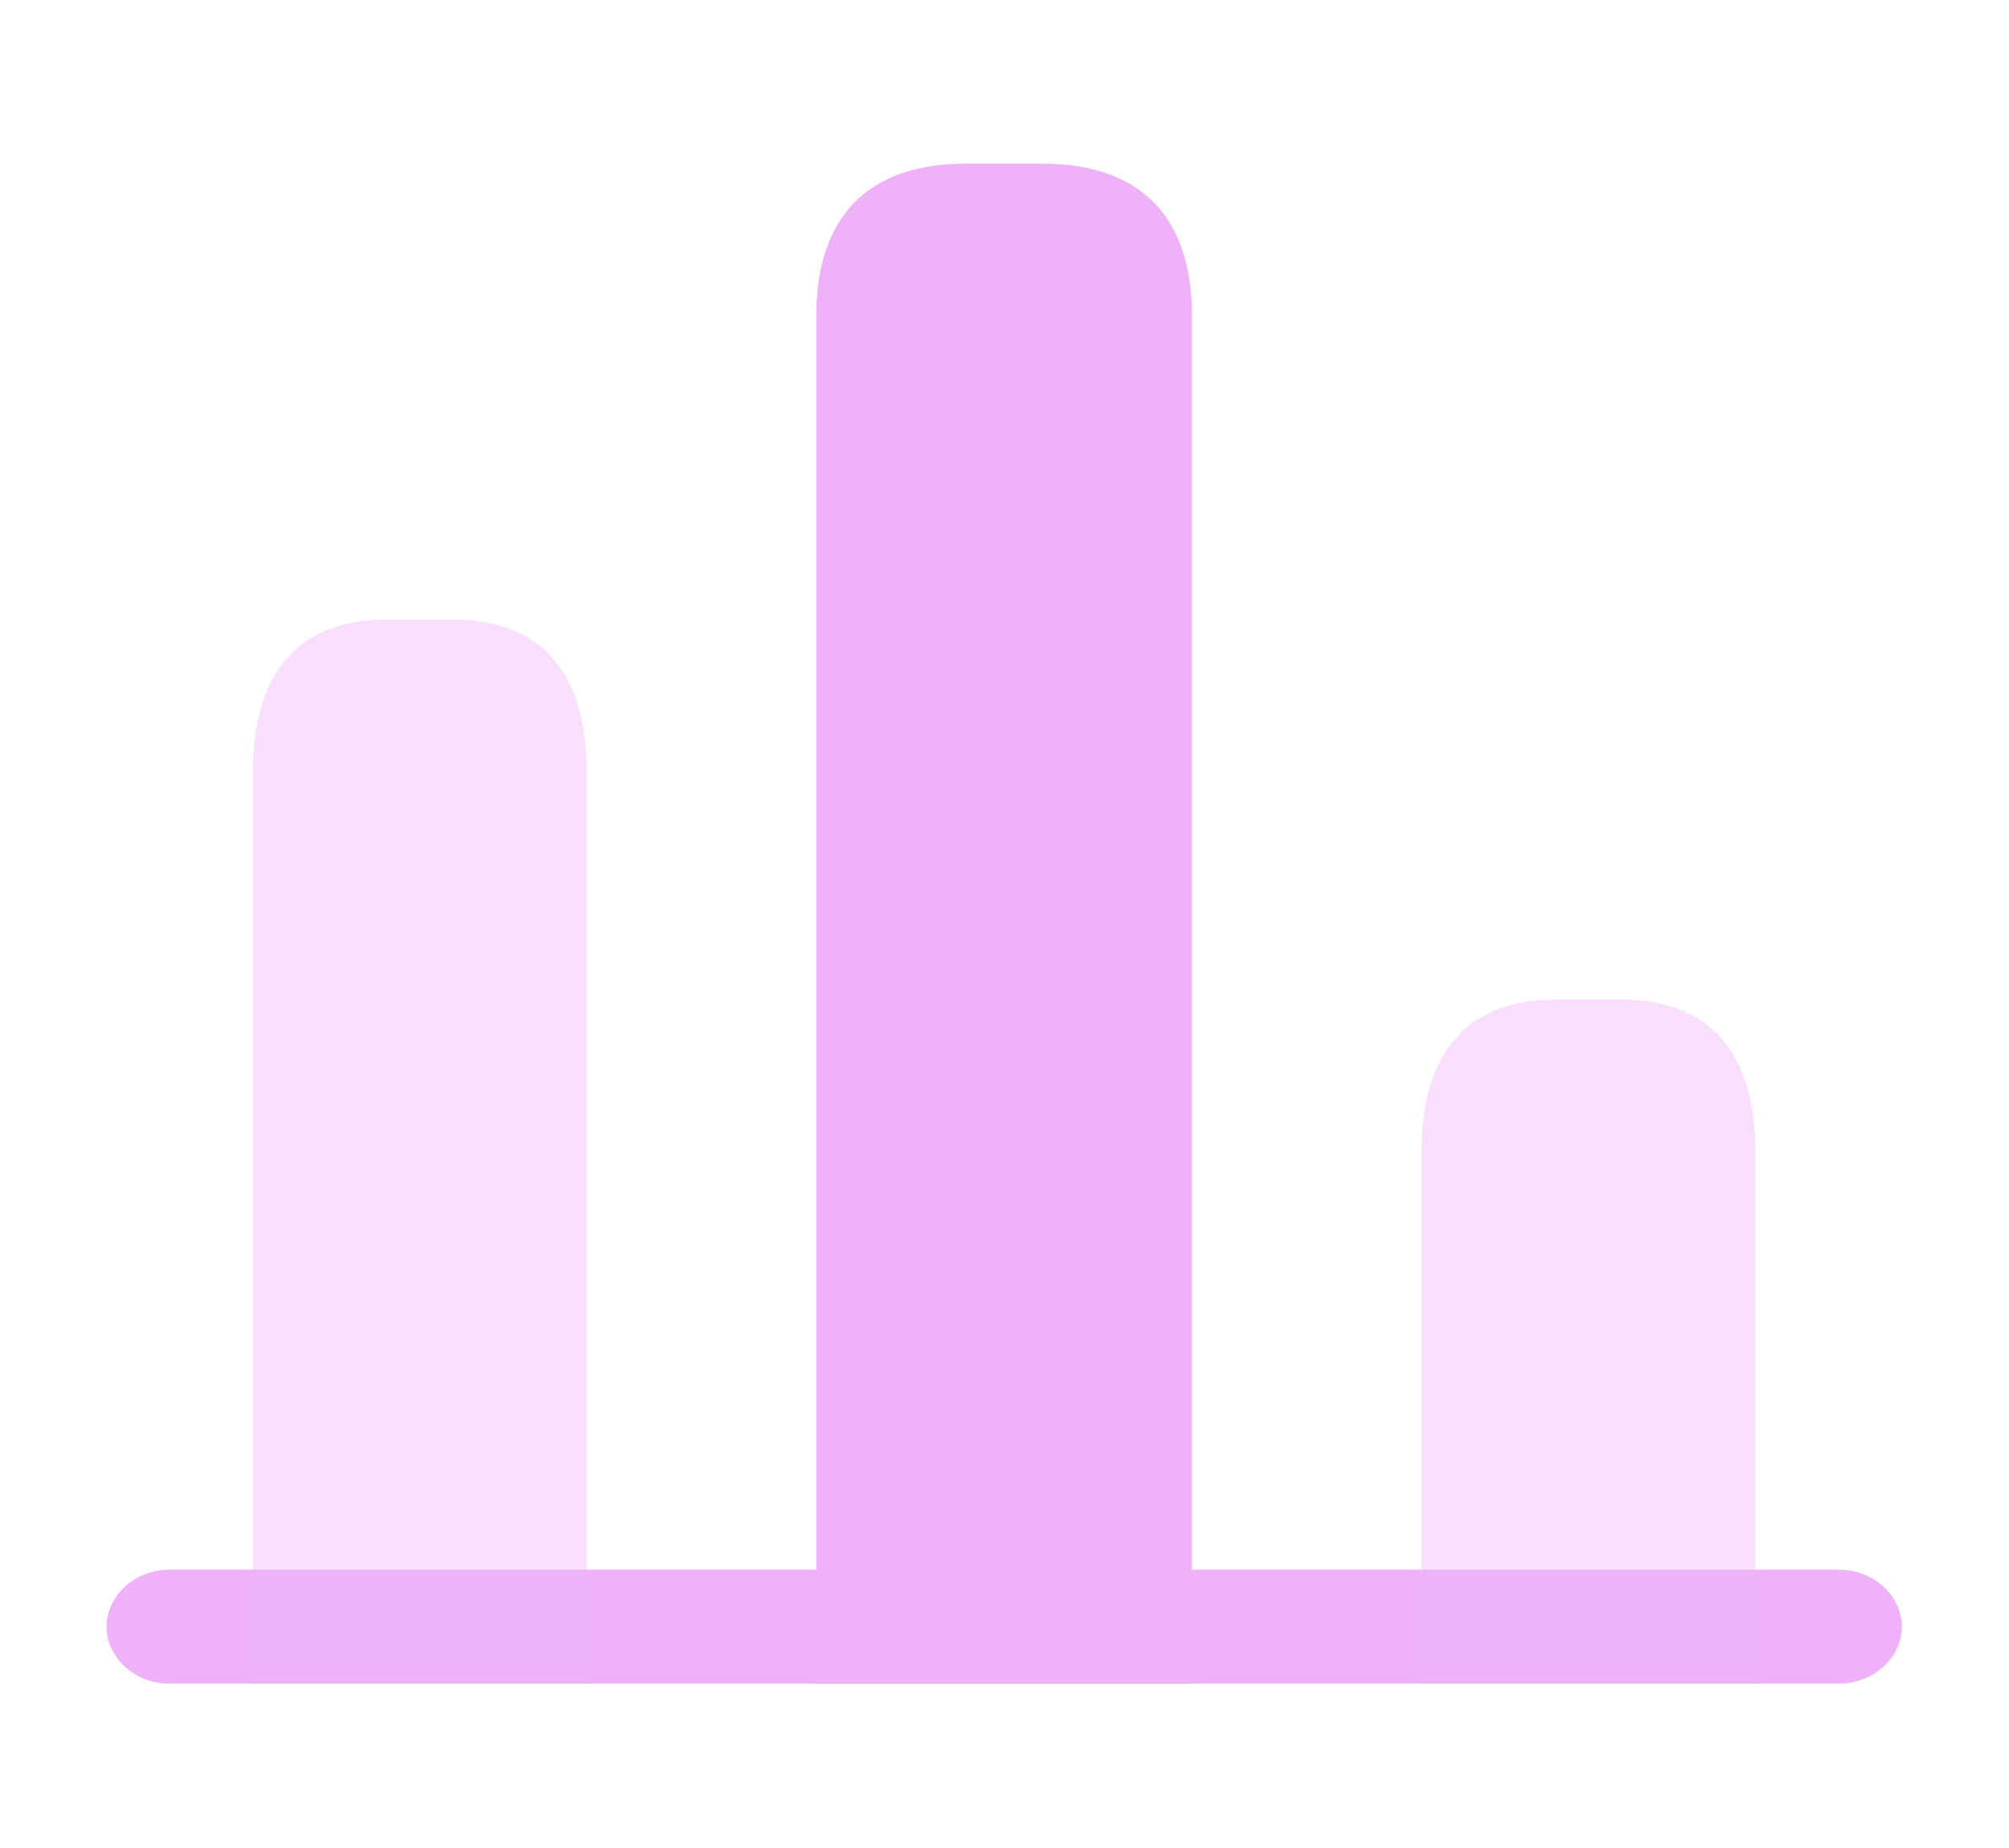
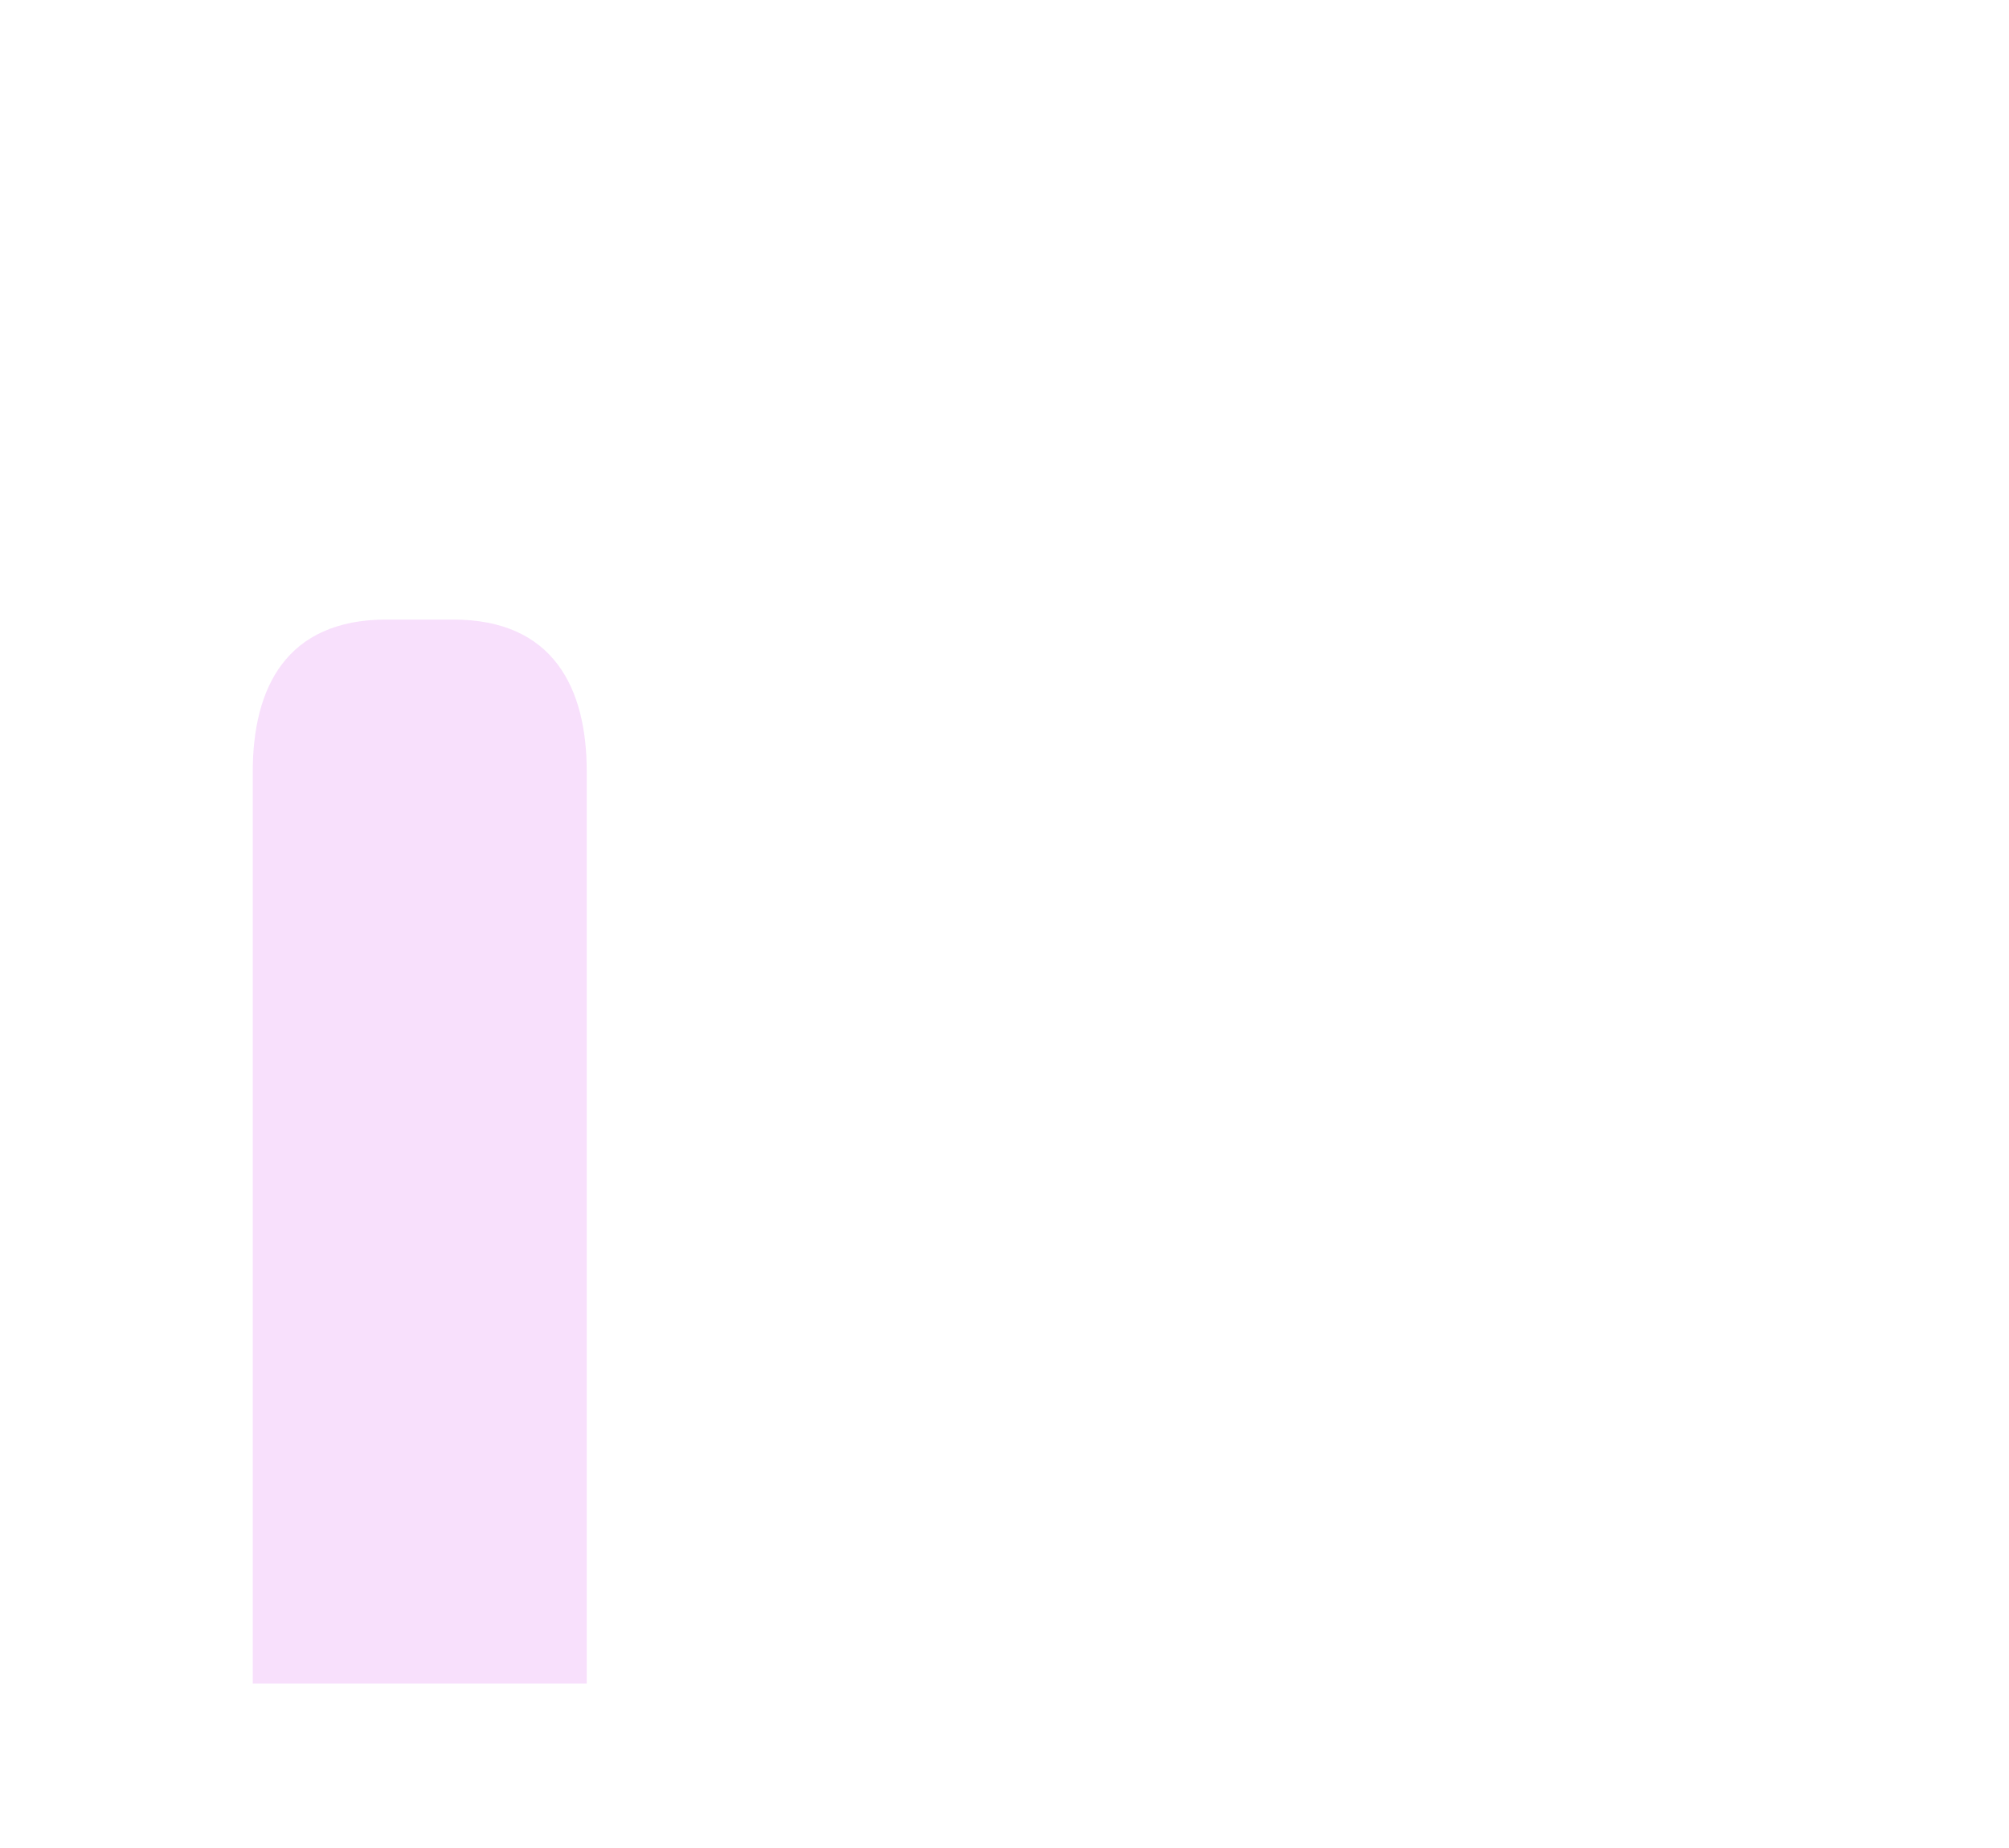
<svg xmlns="http://www.w3.org/2000/svg" width="125" height="115" viewBox="0 0 125 115" fill="none">
-   <path d="M114.434 104.774H10.529C8.399 104.774 6.633 103.166 6.633 101.227C6.633 99.288 8.399 97.68 10.529 97.68H114.434C116.564 97.68 118.33 99.288 118.33 101.227C118.33 103.166 116.564 104.774 114.434 104.774Z" fill="#EFB2F9" />
-   <path d="M50.789 19.639V104.773H74.168V19.639C74.168 14.436 71.83 10.18 64.816 10.18H60.141C53.127 10.18 50.789 14.436 50.789 19.639Z" fill="#EFB2F9" />
  <path opacity="0.4" d="M15.727 48.014V104.77H36.507V48.014C36.507 42.811 34.429 38.555 28.195 38.555H24.039C17.805 38.555 15.727 42.811 15.727 48.014Z" fill="#EFB2F9" />
-   <path opacity="0.4" d="M88.445 71.662V104.77H109.226V71.662C109.226 66.46 107.148 62.203 100.914 62.203H96.758C90.523 62.203 88.445 66.46 88.445 71.662Z" fill="#EFB2F9" />
</svg>